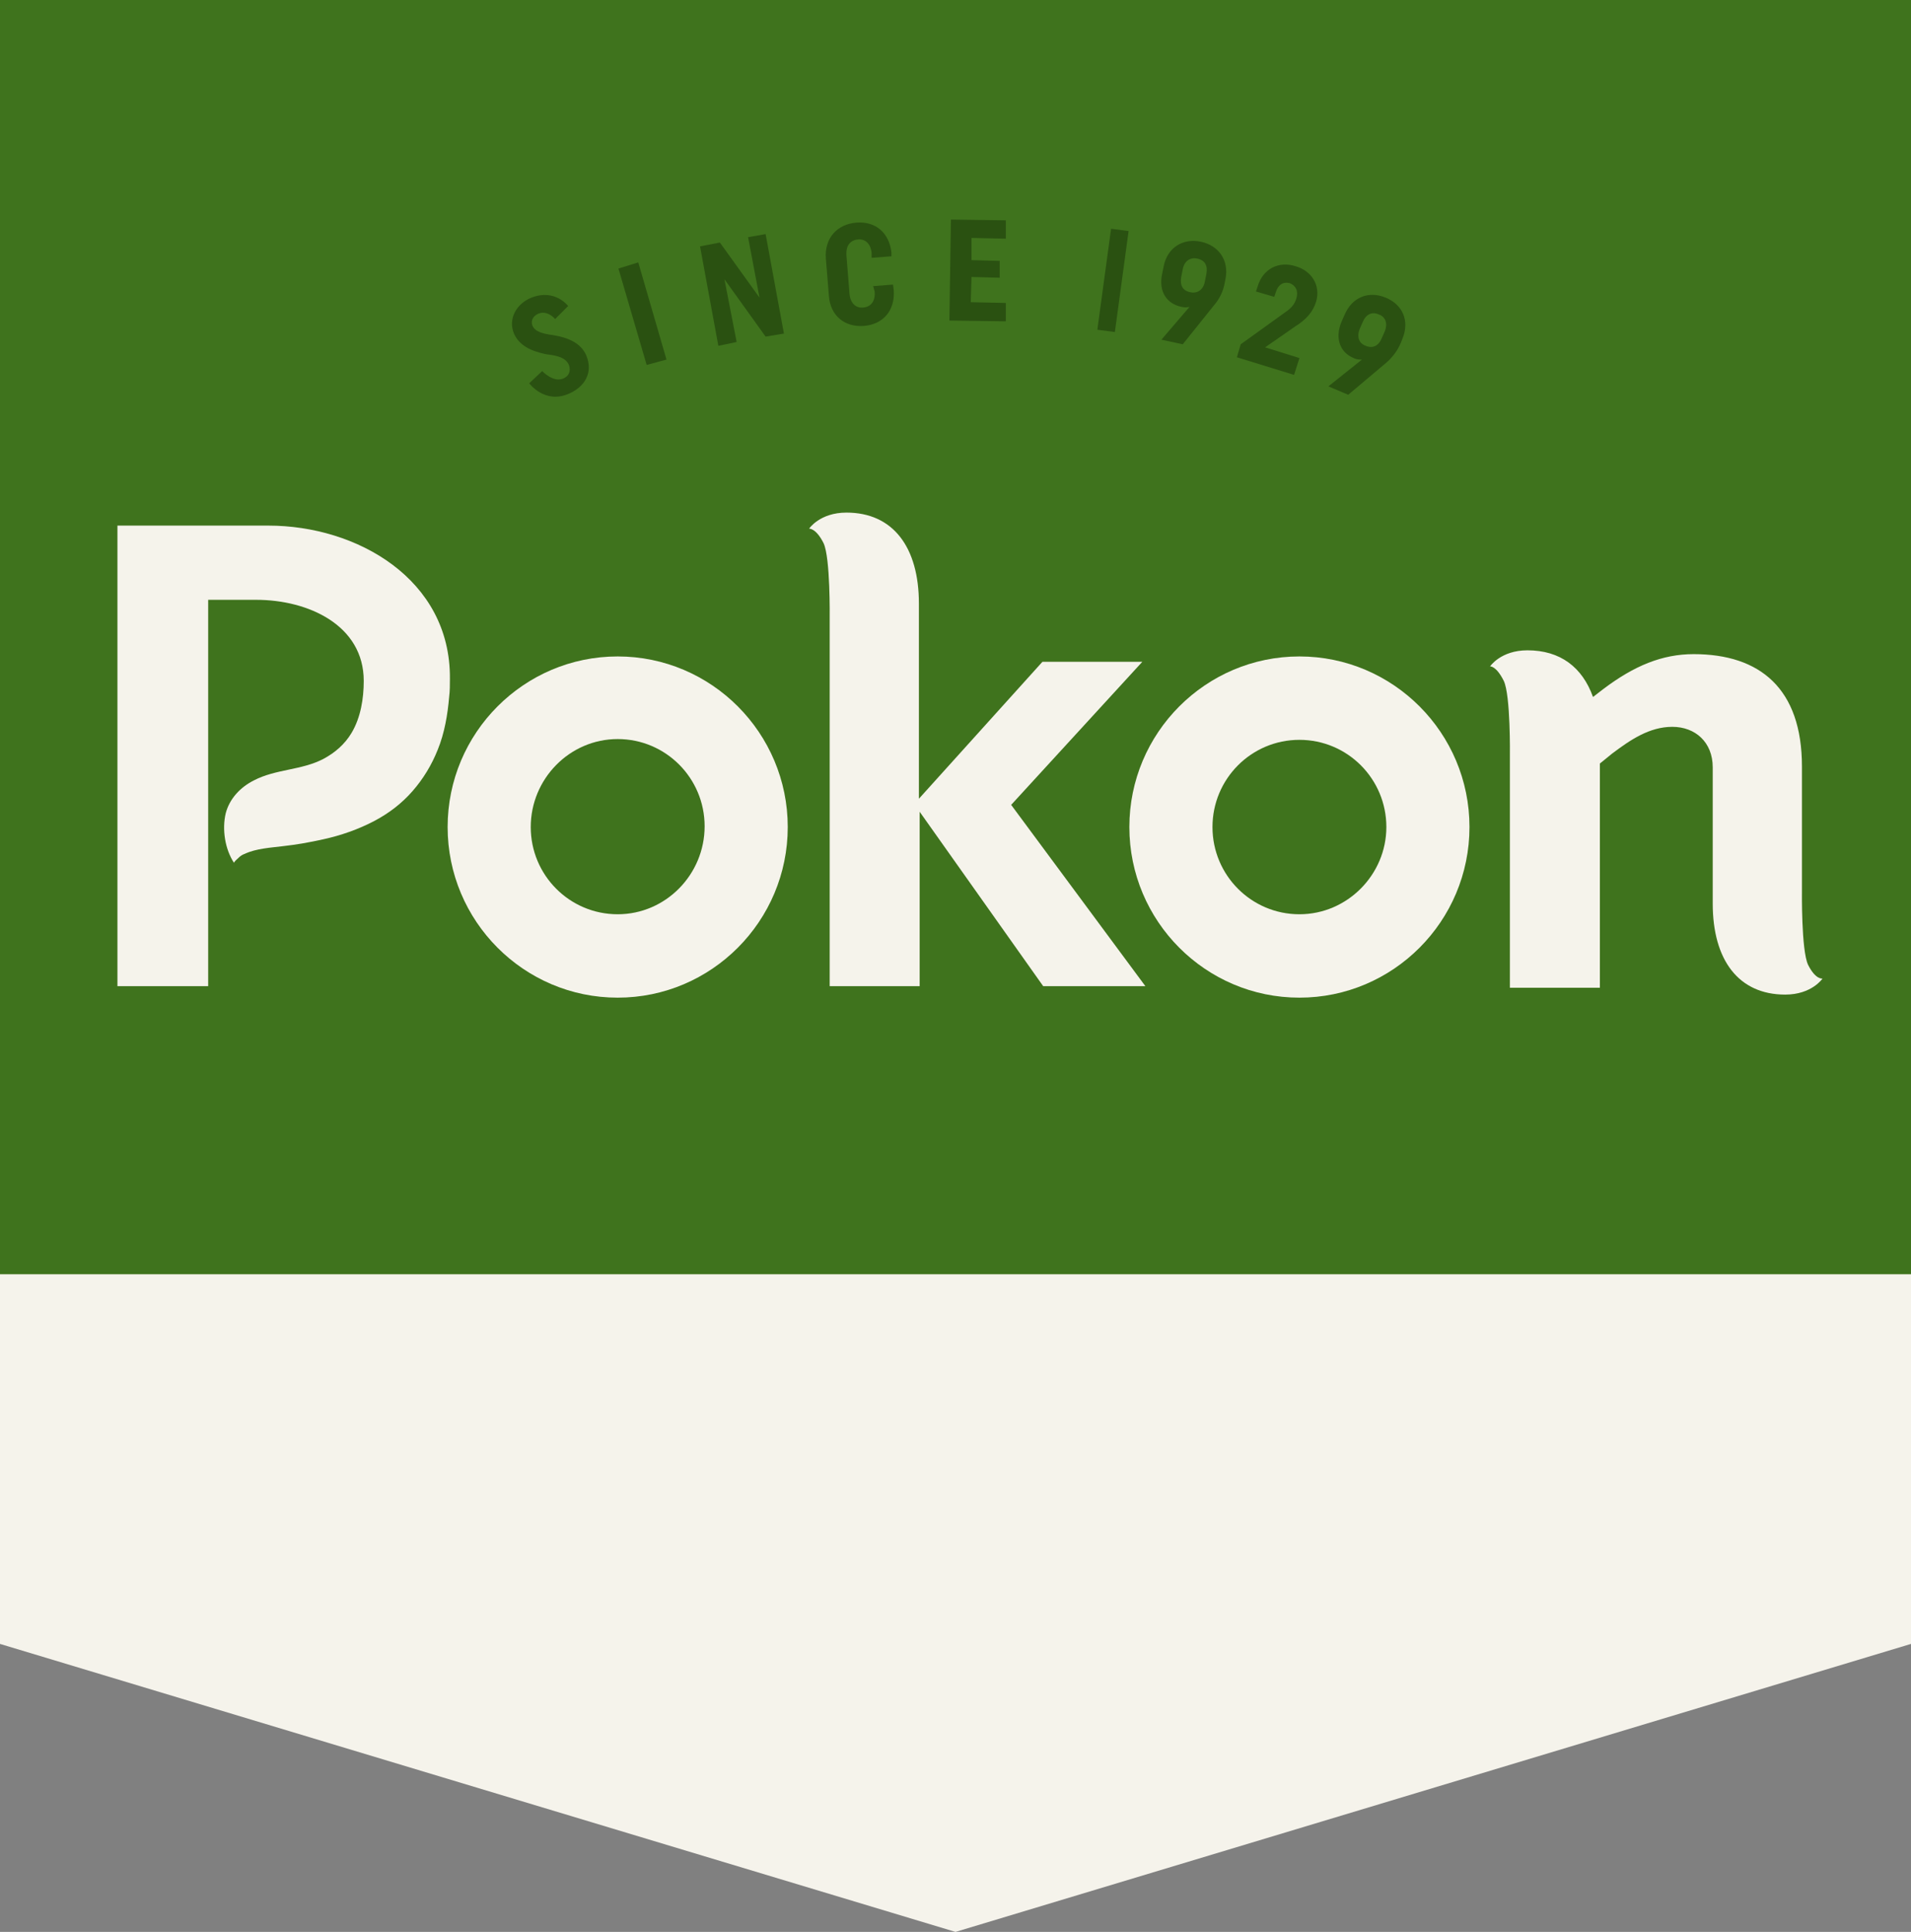
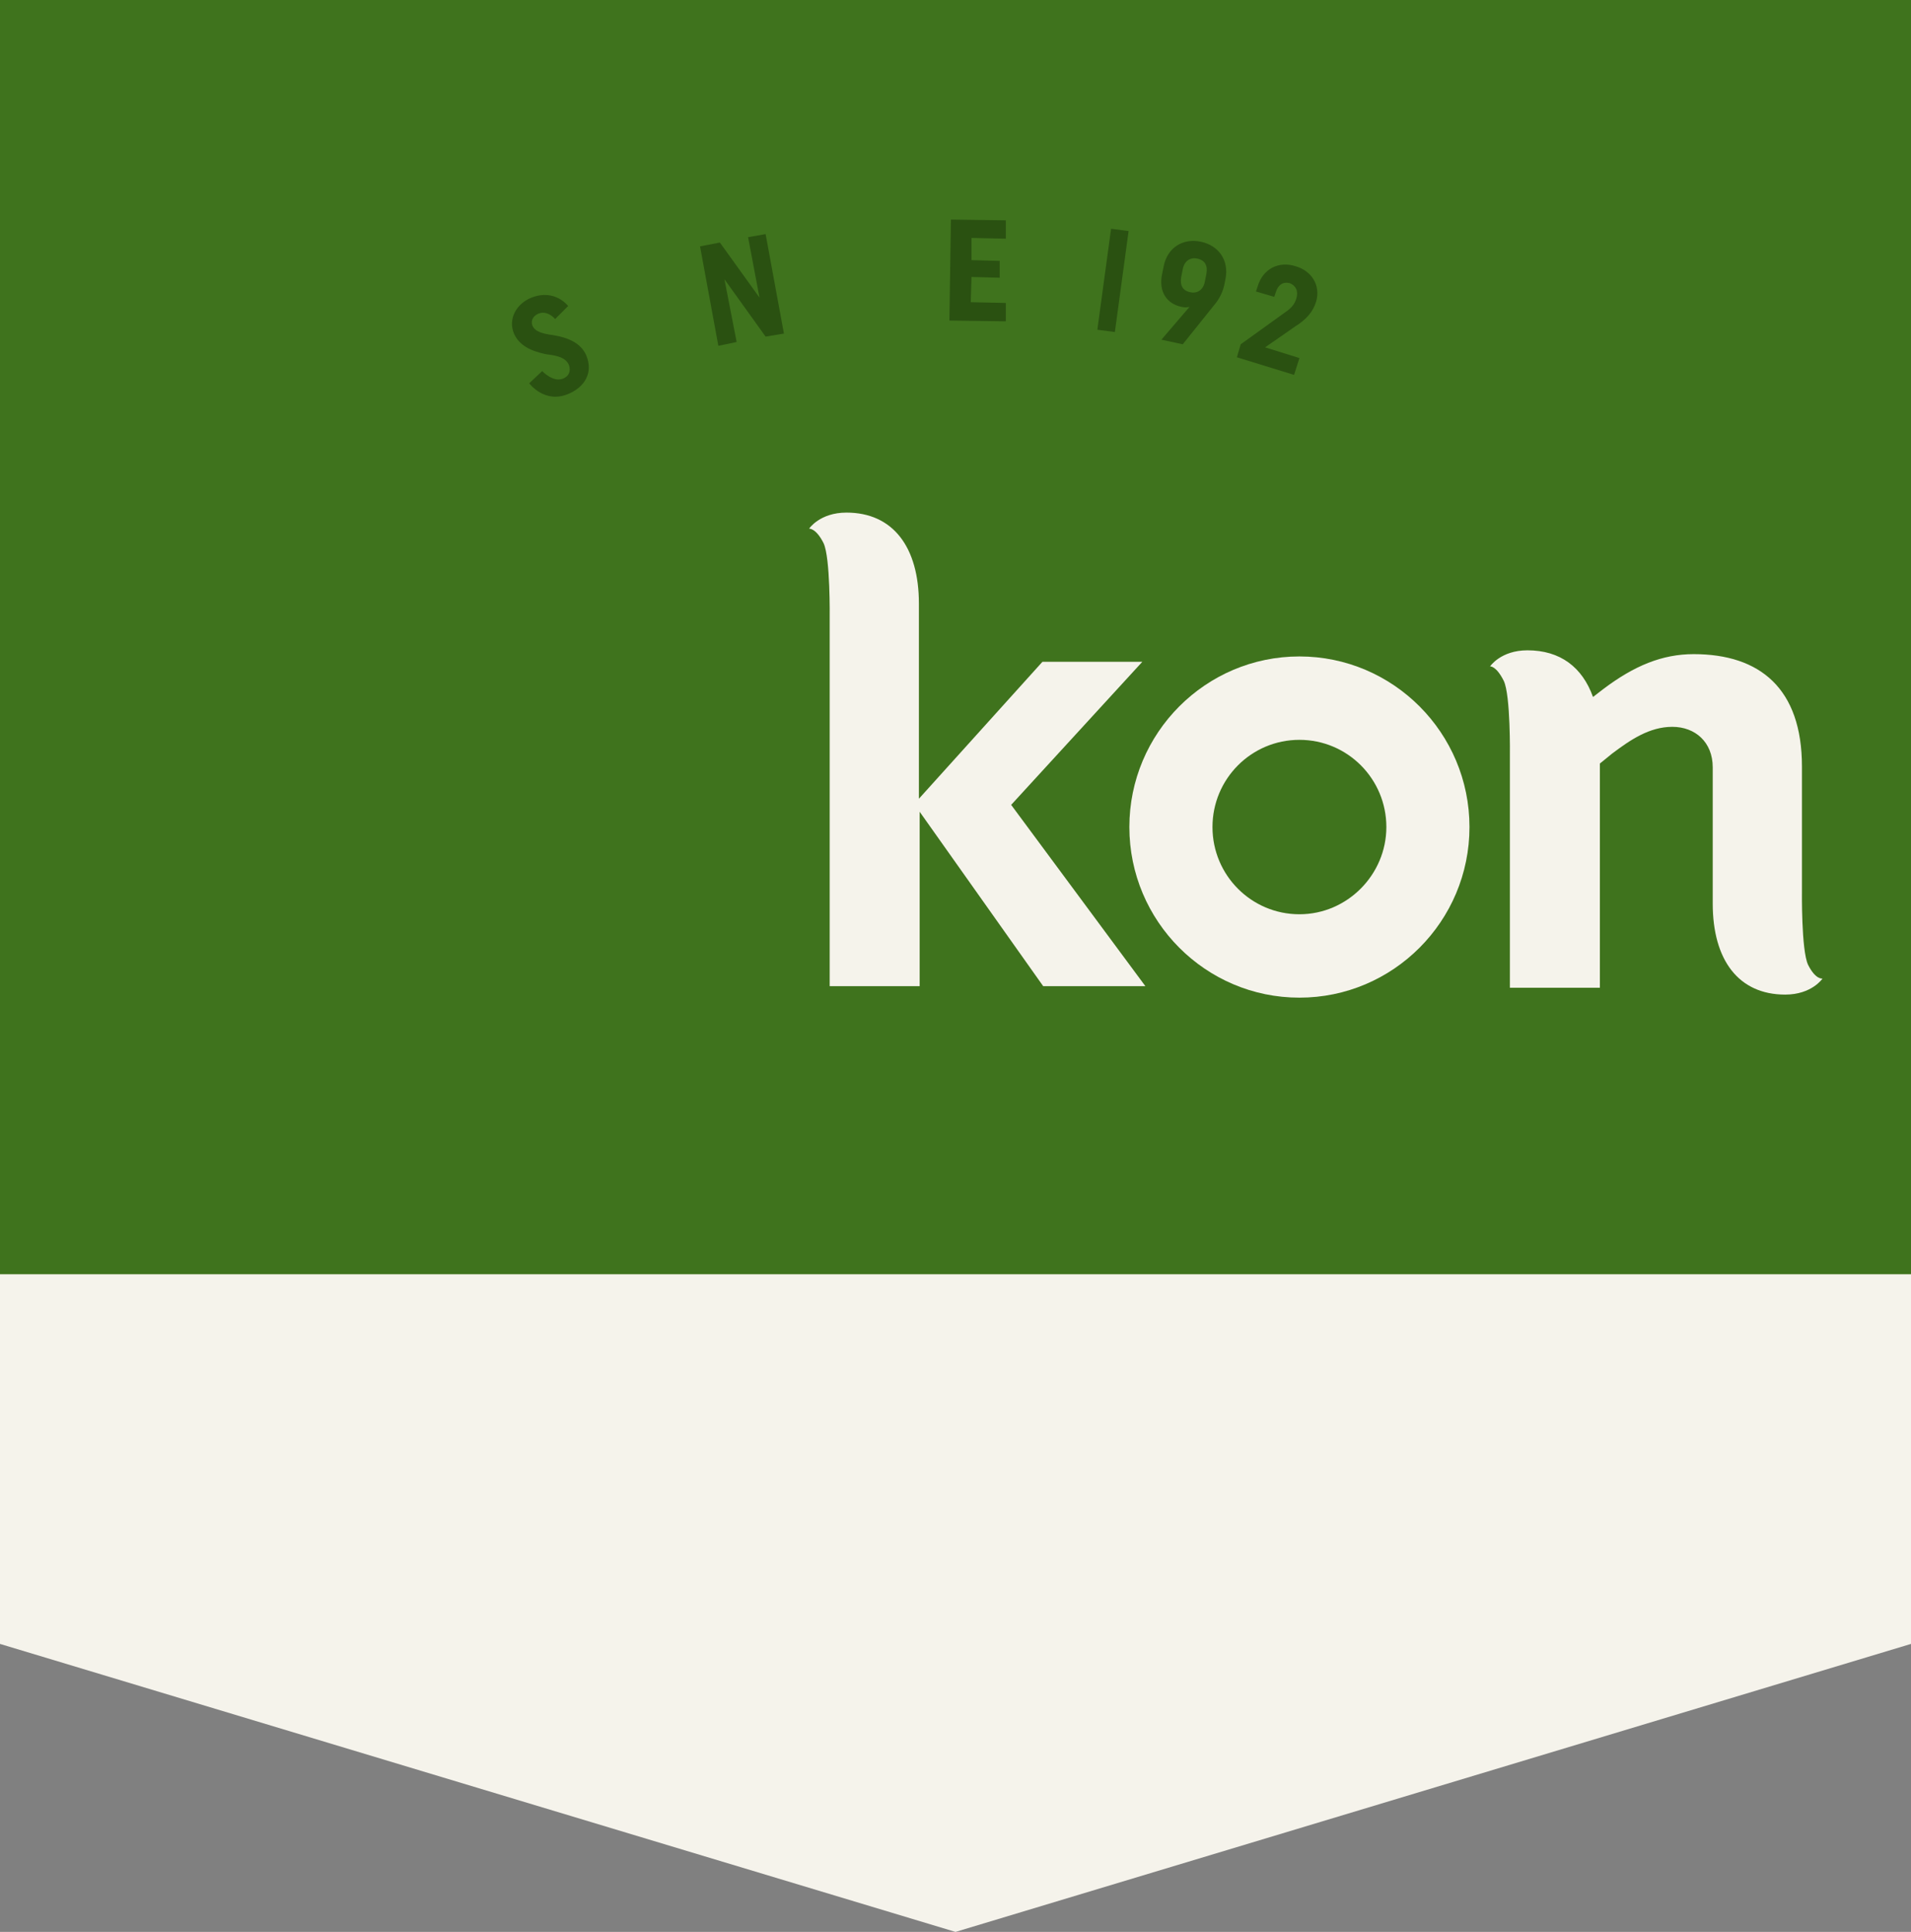
<svg xmlns="http://www.w3.org/2000/svg" width="93" height="94" viewBox="0 0 93 94" fill="none">
  <rect x="0" y="0" width="93" height="94" fill="#808080" stroke="none" />
  <g clip-path="url(#clip0_336_1818)">
    <path d="M93 0H0V62.13H93V0Z" fill="#3F731D" />
    <path d="M93 79.987L46.5 94L0 79.987V62H93V79.987Z" fill="#F5F3EB" />
    <path d="M87.99 46.942C87.656 46.235 87.693 43.331 87.693 43.331V37.3C87.693 33.503 85.652 31.828 82.423 31.828C80.902 31.828 79.529 32.387 78.007 33.541L77.525 33.913C77.005 32.461 75.929 31.642 74.333 31.642C73.034 31.642 72.515 32.424 72.515 32.424C72.515 32.424 72.812 32.387 73.183 33.131C73.517 33.838 73.48 36.742 73.48 36.742V48.059H77.859V37.151L78.453 36.668C79.343 35.998 80.271 35.365 81.384 35.365C82.498 35.365 83.351 36.109 83.351 37.338V43.964C83.351 46.719 84.613 48.394 86.877 48.394C88.176 48.394 88.695 47.612 88.695 47.612C88.695 47.612 88.361 47.687 87.99 46.942Z" fill="#F5F3EB" />
-     <path d="M30.06 31.94C25.495 31.94 21.784 35.663 21.784 40.241C21.784 44.82 25.495 48.543 30.06 48.543C34.624 48.543 38.336 44.82 38.336 40.241C38.336 35.663 34.624 31.94 30.06 31.94ZM30.06 44.485C27.722 44.485 25.829 42.587 25.829 40.241C25.829 37.896 27.722 35.96 30.06 35.96C32.398 35.96 34.291 37.859 34.291 40.204C34.291 42.549 32.398 44.485 30.06 44.485Z" fill="#F5F3EB" />
    <path d="M63.237 31.94C58.672 31.94 54.961 35.663 54.961 40.241C54.961 44.82 58.672 48.543 63.237 48.543C67.802 48.543 71.513 44.82 71.513 40.241C71.513 35.663 67.802 31.94 63.237 31.94ZM63.237 44.485C60.899 44.485 59.006 42.587 59.006 40.241C59.006 37.896 60.899 35.998 63.237 35.998C65.575 35.998 67.468 37.896 67.468 40.241C67.468 42.549 65.575 44.485 63.237 44.485Z" fill="#F5F3EB" />
    <path d="M55.741 47.984L49.209 39.162L55.592 32.2H50.731L44.719 38.864V29.371C44.719 26.617 43.457 24.941 41.193 24.941C39.894 24.941 39.375 25.723 39.375 25.723C39.375 25.723 39.709 25.686 40.08 26.43C40.414 27.138 40.377 30.041 40.377 30.041V47.984H44.756V39.497L50.768 47.984H55.741Z" fill="#F5F3EB" />
-     <path d="M13.063 25.574H5.715V47.984H10.131V29.185H12.469C14.993 29.185 17.702 30.414 17.702 33.131C17.702 33.987 17.553 34.918 17.108 35.662C16.774 36.221 16.292 36.63 15.735 36.928C14.659 37.486 13.434 37.412 12.358 37.97C11.69 38.306 11.17 38.864 10.985 39.571C10.799 40.353 10.948 41.321 11.393 41.991C11.356 41.954 11.579 41.767 11.616 41.73C11.69 41.656 11.801 41.581 11.913 41.544C12.469 41.284 13.174 41.246 13.768 41.172C14.436 41.097 15.067 40.986 15.735 40.837C16.589 40.651 17.442 40.353 18.221 39.943C18.927 39.571 19.558 39.087 20.077 38.492C20.597 37.896 21.005 37.226 21.302 36.481C21.636 35.662 21.784 34.769 21.858 33.913C21.895 33.615 21.895 33.317 21.895 33.019C21.933 28.18 17.368 25.574 13.063 25.574Z" fill="#F5F3EB" />
    <path d="M26.905 16.305C26.349 16.23 26.015 16.119 25.903 15.821C25.829 15.597 25.941 15.374 26.2 15.262C26.646 15.076 27.017 15.523 27.017 15.523L27.648 14.89C27.648 14.89 27.017 14.034 25.866 14.481C25.124 14.778 24.716 15.523 25.013 16.23C25.273 16.826 25.866 17.086 26.571 17.235C27.202 17.31 27.536 17.422 27.685 17.756C27.796 18.054 27.685 18.315 27.388 18.427C26.905 18.613 26.386 18.054 26.386 18.054L25.755 18.65C25.755 18.65 26.497 19.655 27.648 19.171C28.464 18.836 28.872 18.129 28.538 17.31C28.279 16.677 27.61 16.416 26.905 16.305Z" fill="#2A5111" />
-     <path d="M30.097 13.066L31.47 17.756L32.435 17.496L31.062 12.768L30.097 13.066Z" fill="#2A5111" />
    <path d="M36.406 11.54L36.962 14.481L35.033 11.801L34.068 11.987L34.959 16.826L35.849 16.64L35.255 13.587L37.259 16.379L38.15 16.23L37.259 11.391L36.406 11.54Z" fill="#2A5111" />
-     <path d="M42.492 13.922L42.566 14.183C42.603 14.667 42.381 14.927 42.01 14.964C41.639 15.002 41.379 14.741 41.342 14.294L41.193 12.433C41.156 11.949 41.379 11.688 41.75 11.651C42.121 11.614 42.381 11.875 42.418 12.321V12.545L43.383 12.47V12.284C43.271 11.316 42.603 10.758 41.676 10.832C40.748 10.907 40.117 11.577 40.191 12.582L40.34 14.406C40.414 15.374 41.119 15.932 42.047 15.858C42.974 15.783 43.568 15.113 43.494 14.108L43.457 13.848L42.492 13.922Z" fill="#2A5111" />
    <path d="M46.203 15.597L48.949 15.635V14.741L47.242 14.704L47.279 13.476L48.652 13.513V12.694L47.279 12.657V11.577L48.949 11.614V10.721L46.277 10.684L46.203 15.597Z" fill="#2A5111" />
    <path d="M53.403 16.044L54.256 16.156L54.924 11.242L54.071 11.13L53.403 16.044Z" fill="#2A5111" />
    <path d="M58.45 11.763C57.596 11.577 56.817 12.024 56.631 12.954L56.557 13.327C56.371 14.183 56.78 14.778 57.485 14.927C57.633 14.965 57.782 14.965 57.893 14.927L56.52 16.528L57.559 16.752L59.081 14.853C59.34 14.555 59.526 14.183 59.6 13.773L59.637 13.587C59.823 12.657 59.303 11.949 58.45 11.763ZM58.709 13.327L58.635 13.699C58.561 14.108 58.264 14.295 57.93 14.22C57.559 14.146 57.411 13.885 57.485 13.476L57.559 13.103C57.633 12.694 57.93 12.508 58.264 12.582C58.635 12.657 58.784 12.917 58.709 13.327Z" fill="#2A5111" />
    <path d="M63.051 12.954C62.235 12.694 61.456 13.066 61.196 13.96L61.122 14.183L62.012 14.444L62.087 14.22C62.198 13.848 62.458 13.699 62.755 13.774C63.051 13.885 63.2 14.146 63.089 14.518C63.014 14.779 62.866 14.965 62.606 15.151L60.38 16.752L60.194 17.384L62.977 18.241L63.237 17.422L61.567 16.901L63.014 15.895C63.608 15.523 63.905 15.151 64.053 14.667C64.276 13.885 63.831 13.178 63.051 12.954Z" fill="#2A5111" />
-     <path d="M67.431 14.48C66.614 14.145 65.798 14.443 65.427 15.337L65.278 15.672C64.944 16.491 65.241 17.161 65.872 17.421C66.02 17.496 66.169 17.496 66.28 17.496L64.647 18.799L65.612 19.208L67.468 17.645C67.765 17.384 68.024 17.049 68.173 16.677L68.247 16.491C68.618 15.597 68.247 14.815 67.431 14.48ZM67.394 16.118L67.245 16.453C67.097 16.826 66.8 16.974 66.466 16.826C66.132 16.714 66.02 16.379 66.169 16.007L66.317 15.672C66.466 15.299 66.763 15.15 67.097 15.299C67.431 15.411 67.542 15.746 67.394 16.118Z" fill="#2A5111" />
  </g>
  <defs>
    <clipPath id="clip0_336_1818">
      <rect width="93" height="94" fill="white" />
    </clipPath>
  </defs>
</svg>